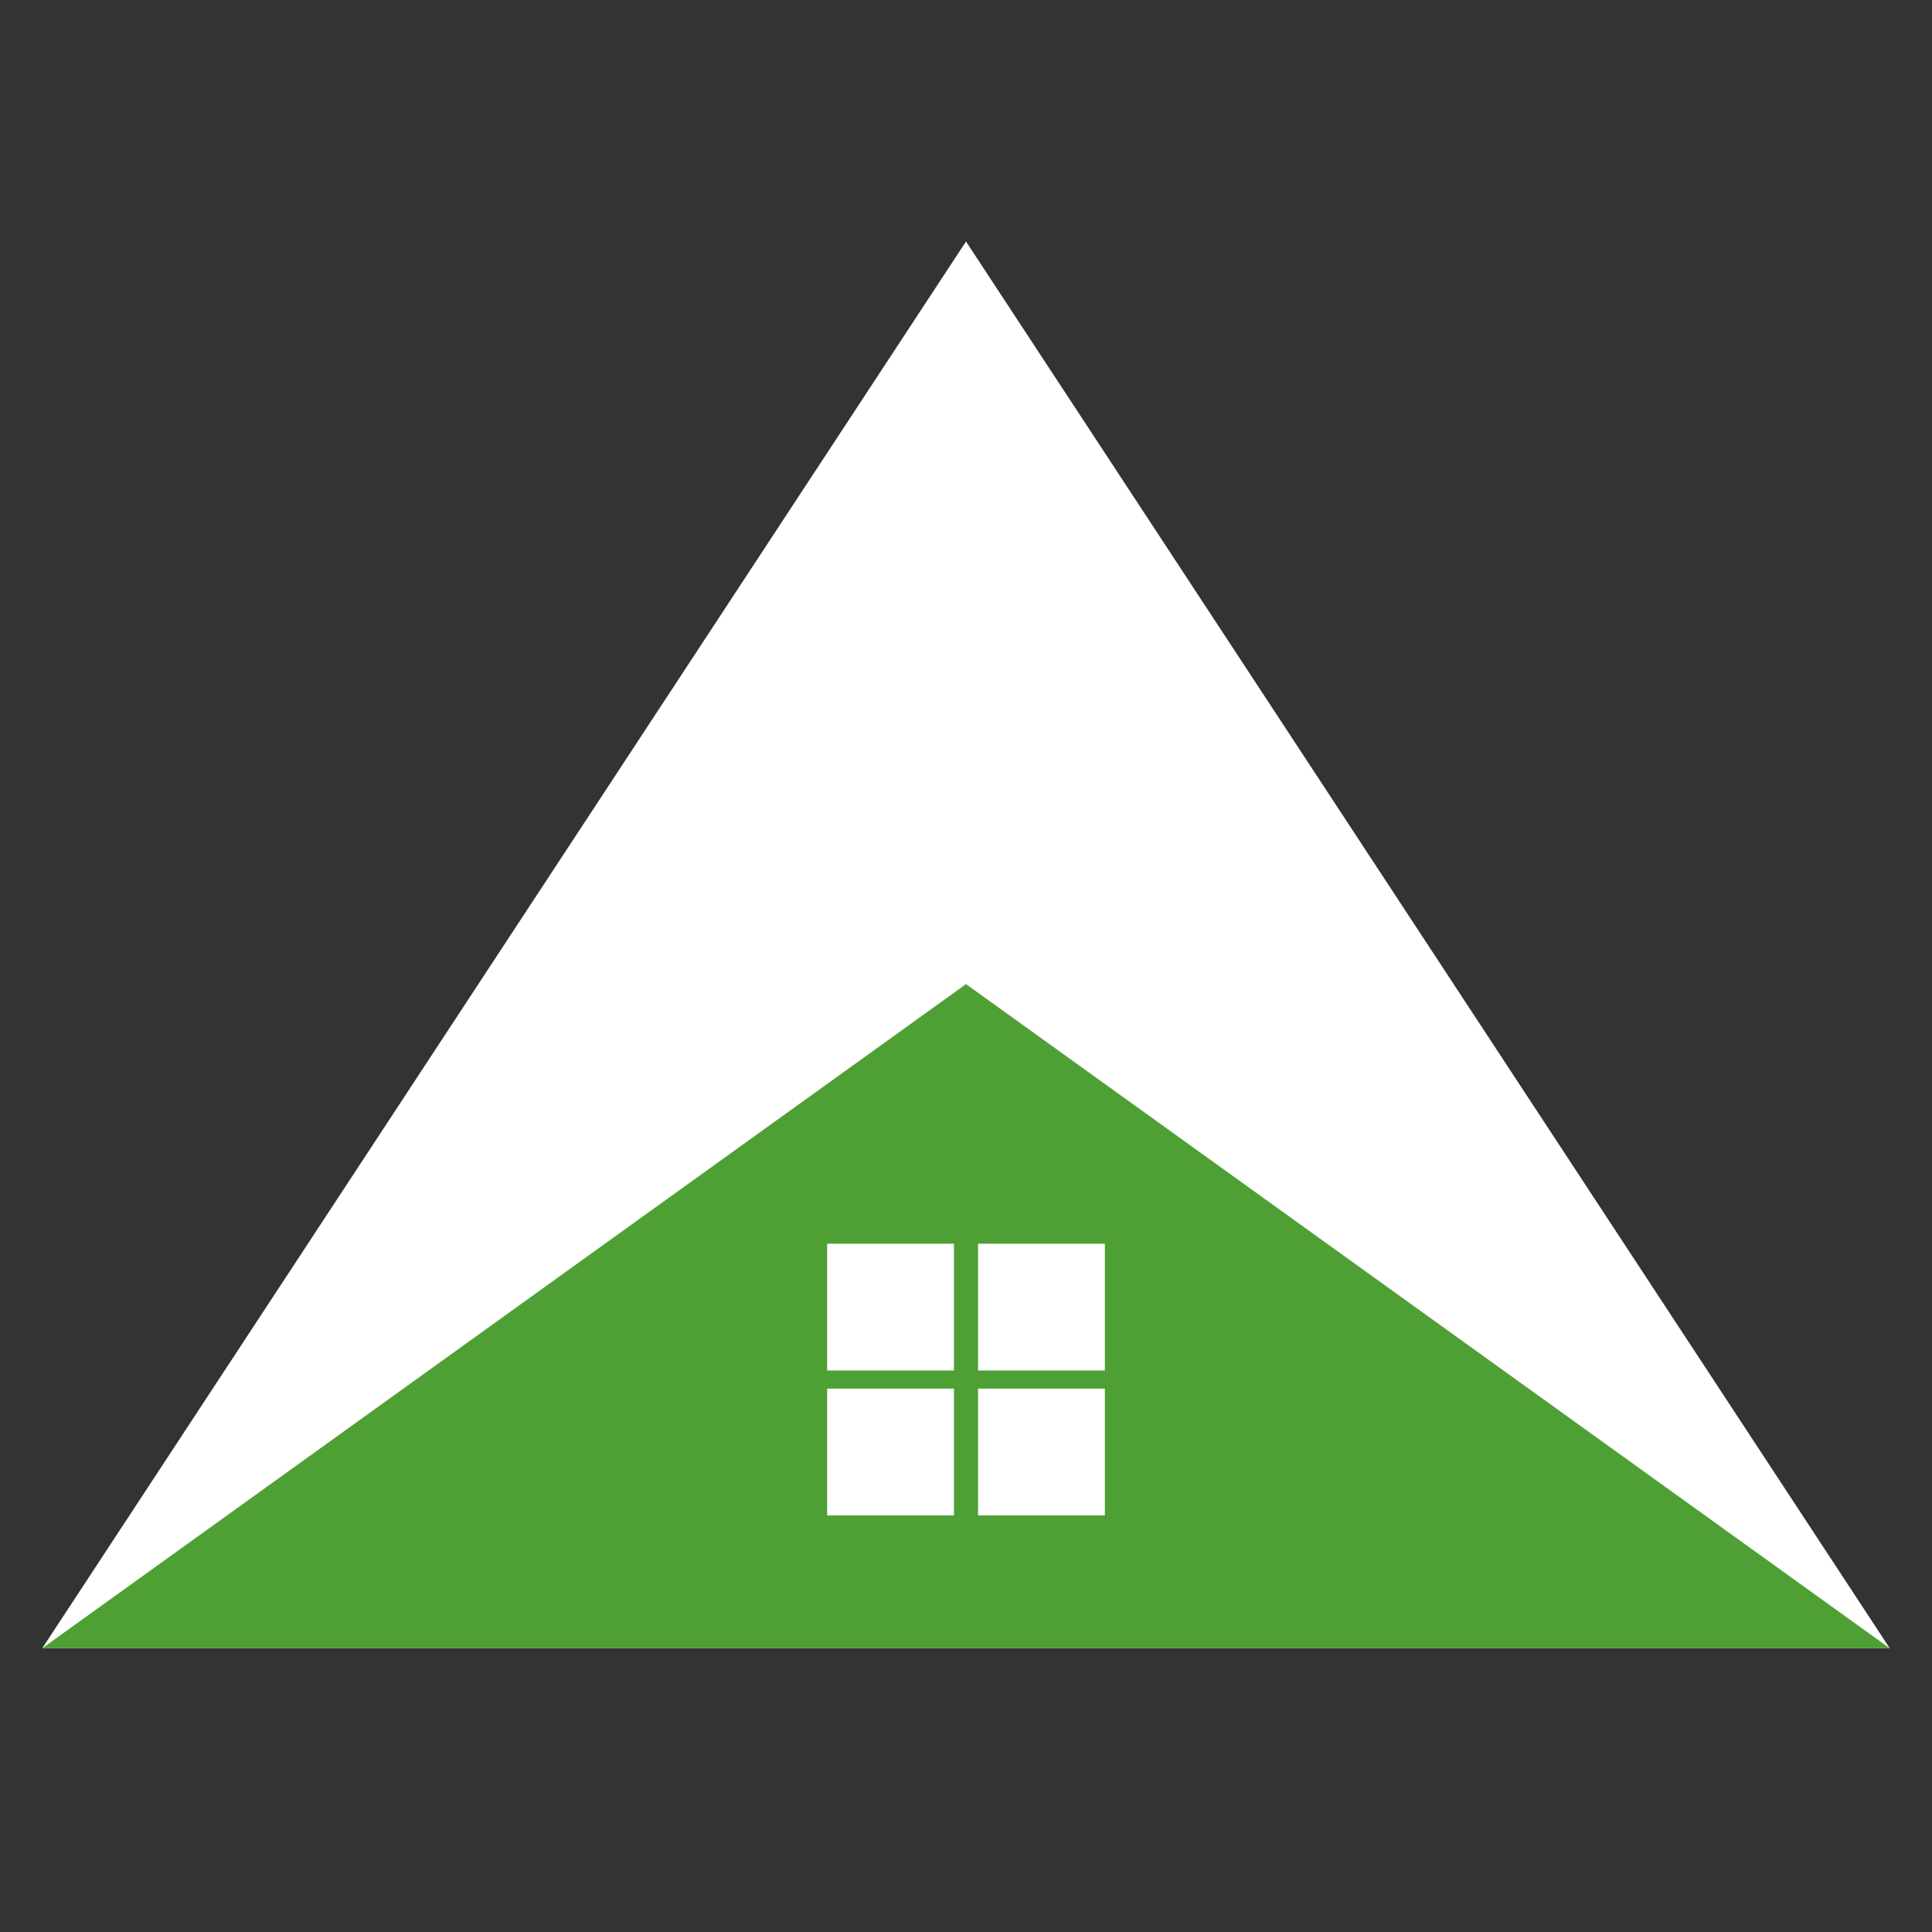
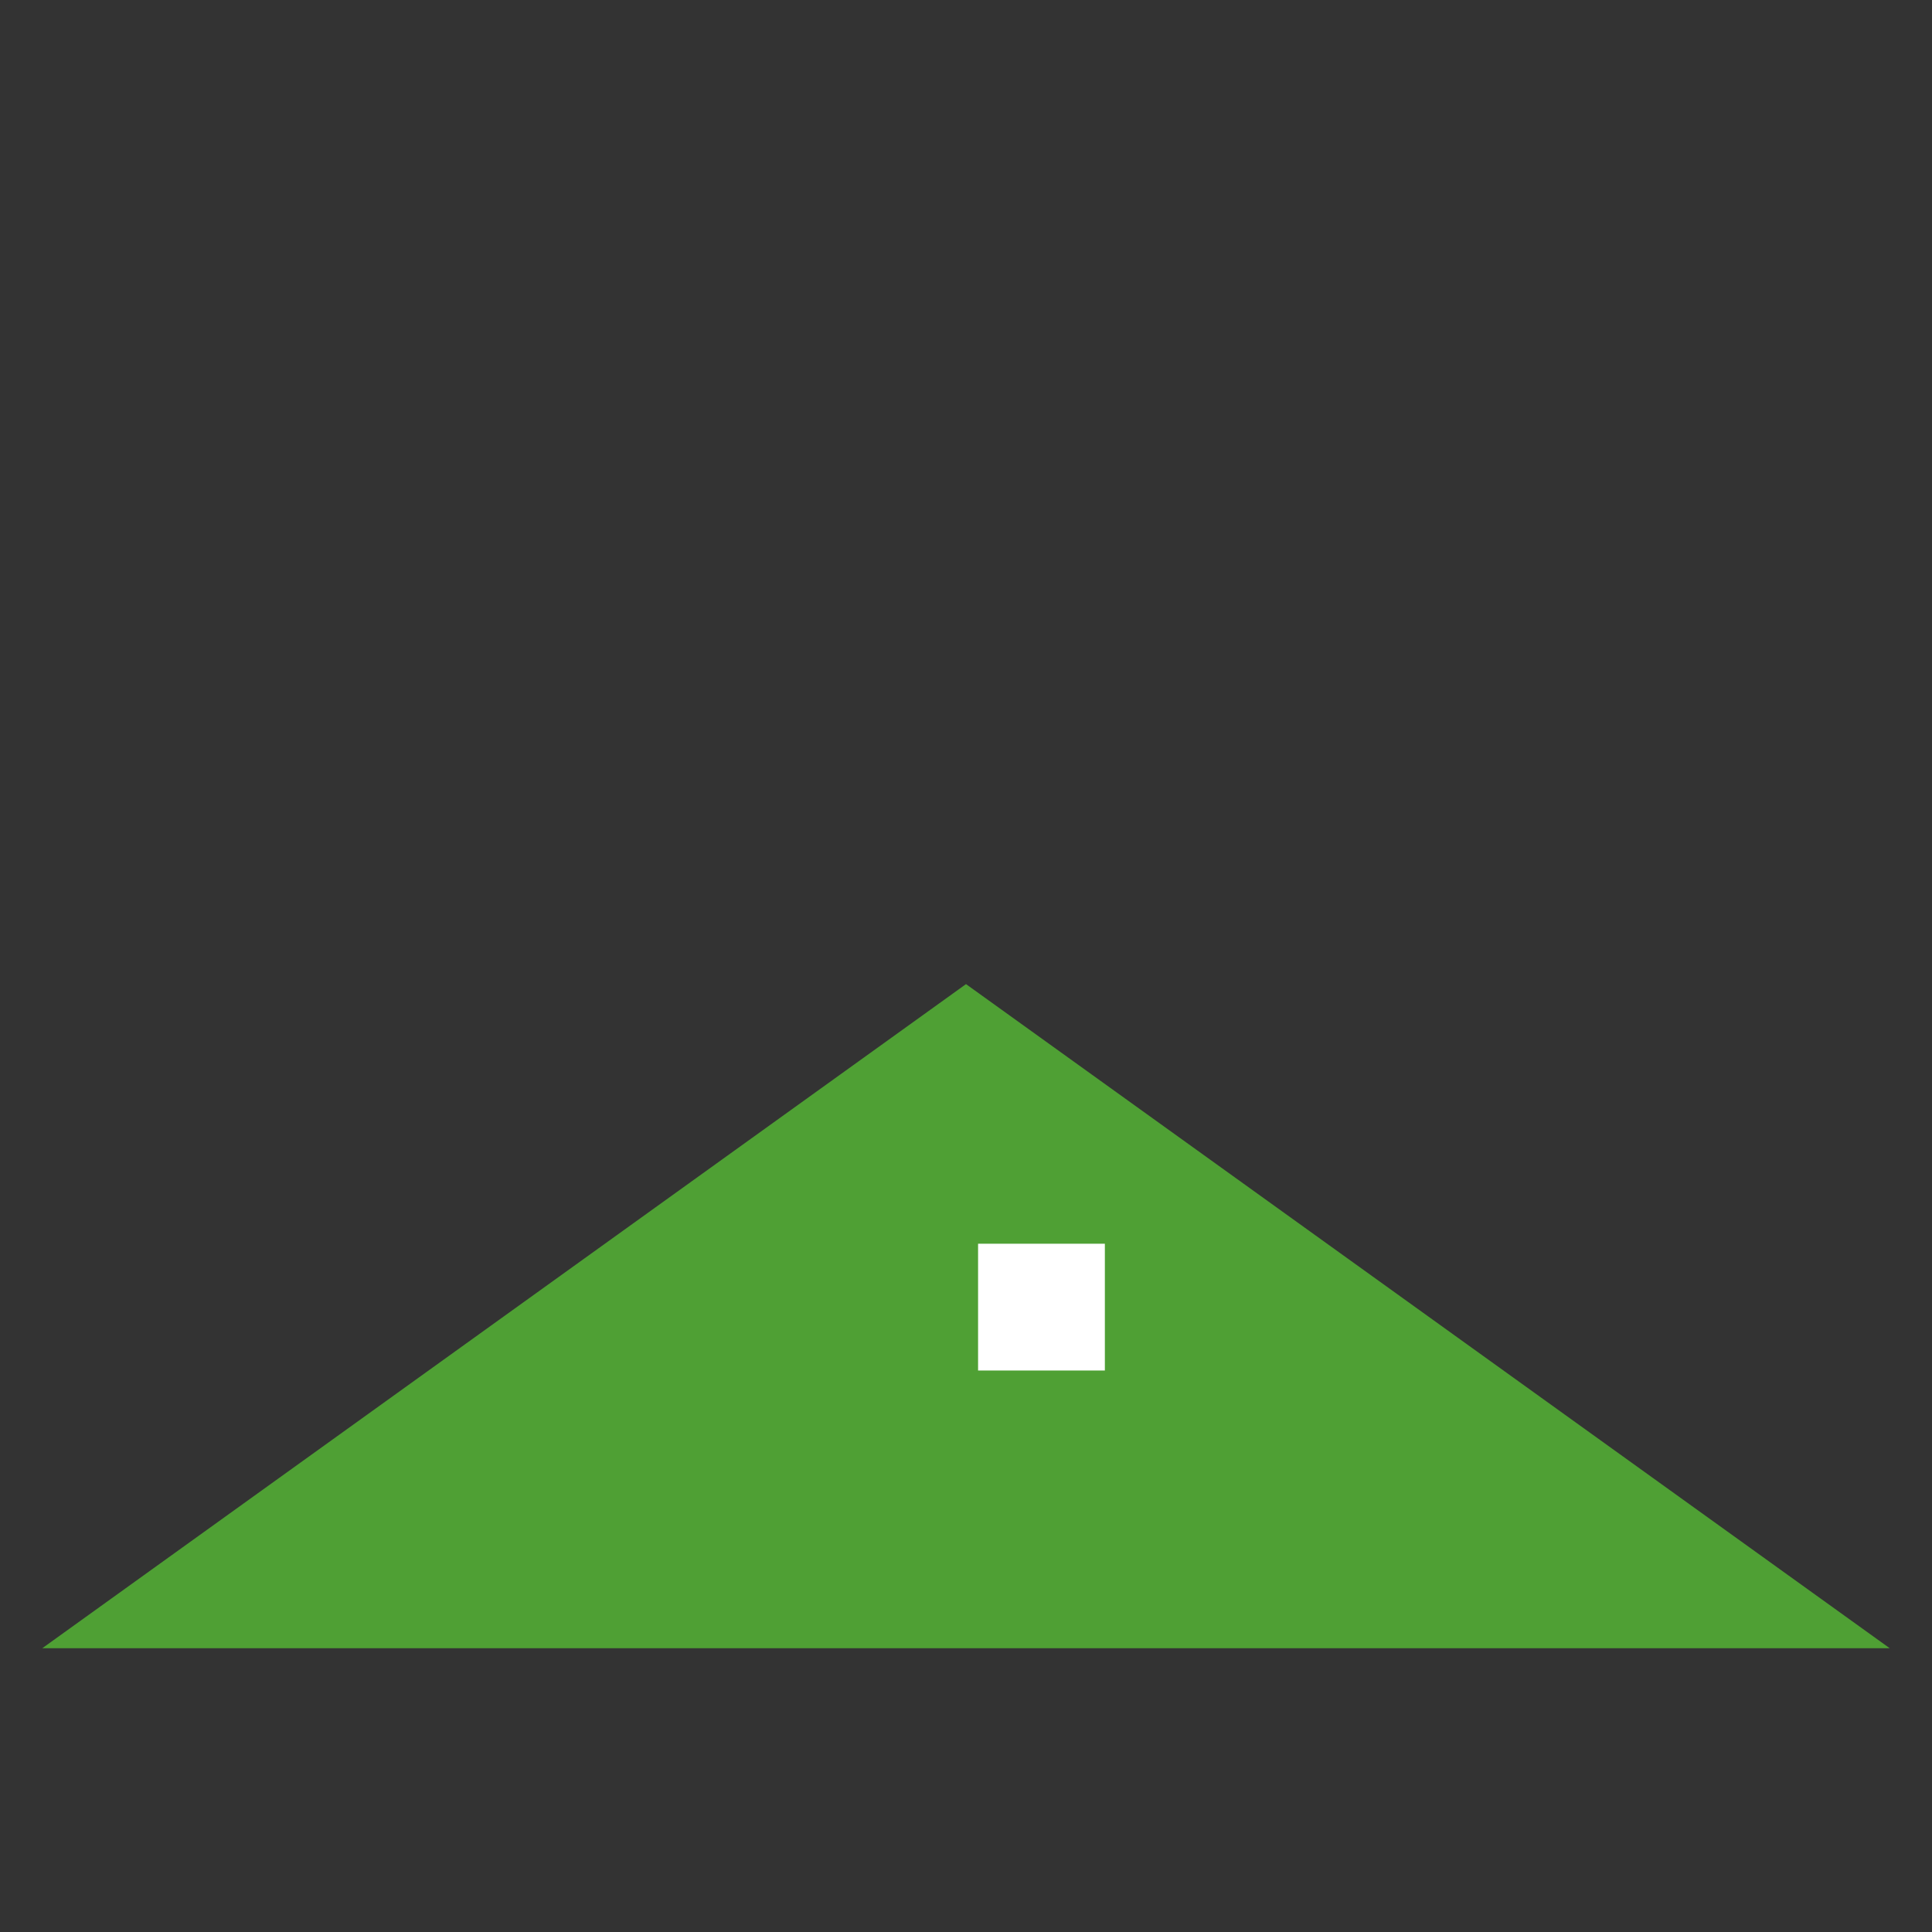
<svg xmlns="http://www.w3.org/2000/svg" version="1.1" viewBox="0 0 32 32">
  <rect x="0" y="0" width="32" height="32" fill="#333333" stroke="none" />
  <defs>
    <style>
      .cls-1 {
        fill: #fff;
      }

      .cls-2 {
        fill: #4fa034;
      }
    </style>
  </defs>
  <g>
    <g id="_Шар_1">
-       <polygon class="cls-1" points=".7 27.3 16 4 31.3 27.3 .7 27.3" />
      <polygon id="ORIGINAL" class="cls-2" points=".7 27.3 16 16.3 31.3 27.3 .7 27.3" />
-       <rect class="cls-1" x="13.7" y="20.6" width="2.1" height="2.1" />
-       <rect class="cls-1" x="13.7" y="23" width="2.1" height="2.1" />
      <rect class="cls-1" x="16.2" y="20.6" width="2.1" height="2.1" />
-       <rect class="cls-1" x="16.2" y="23" width="2.1" height="2.1" />
    </g>
  </g>
</svg>